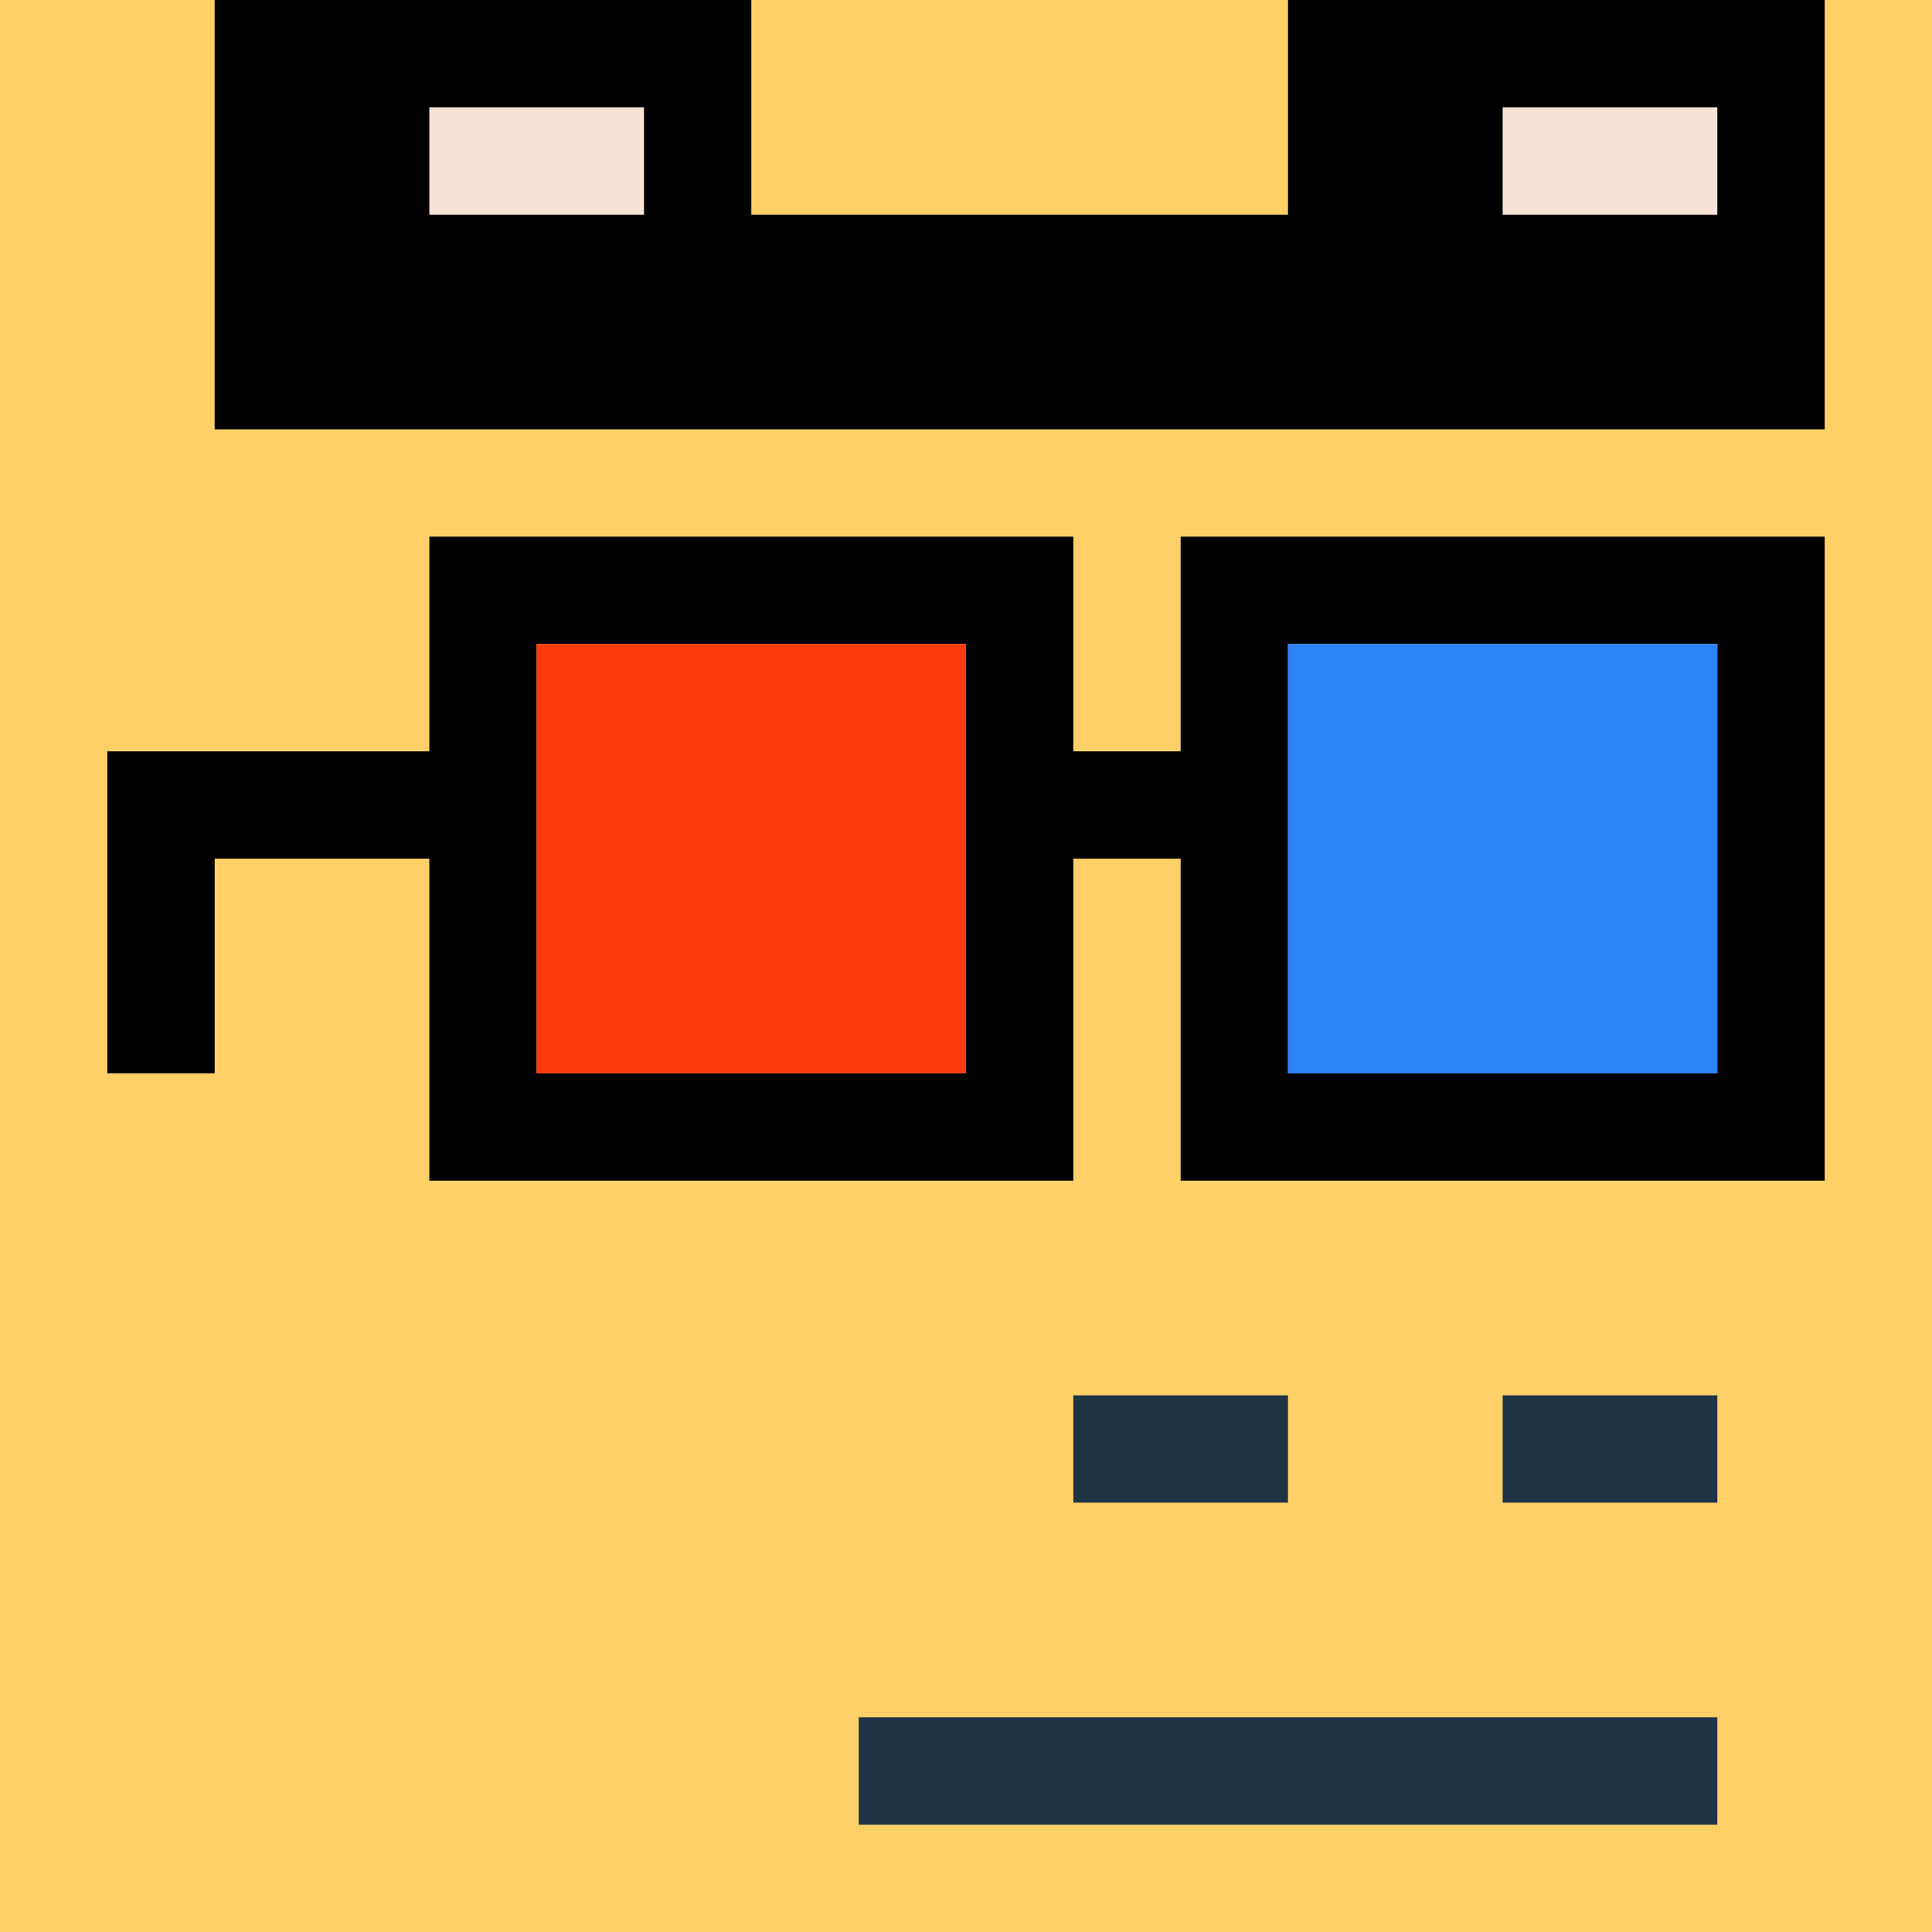
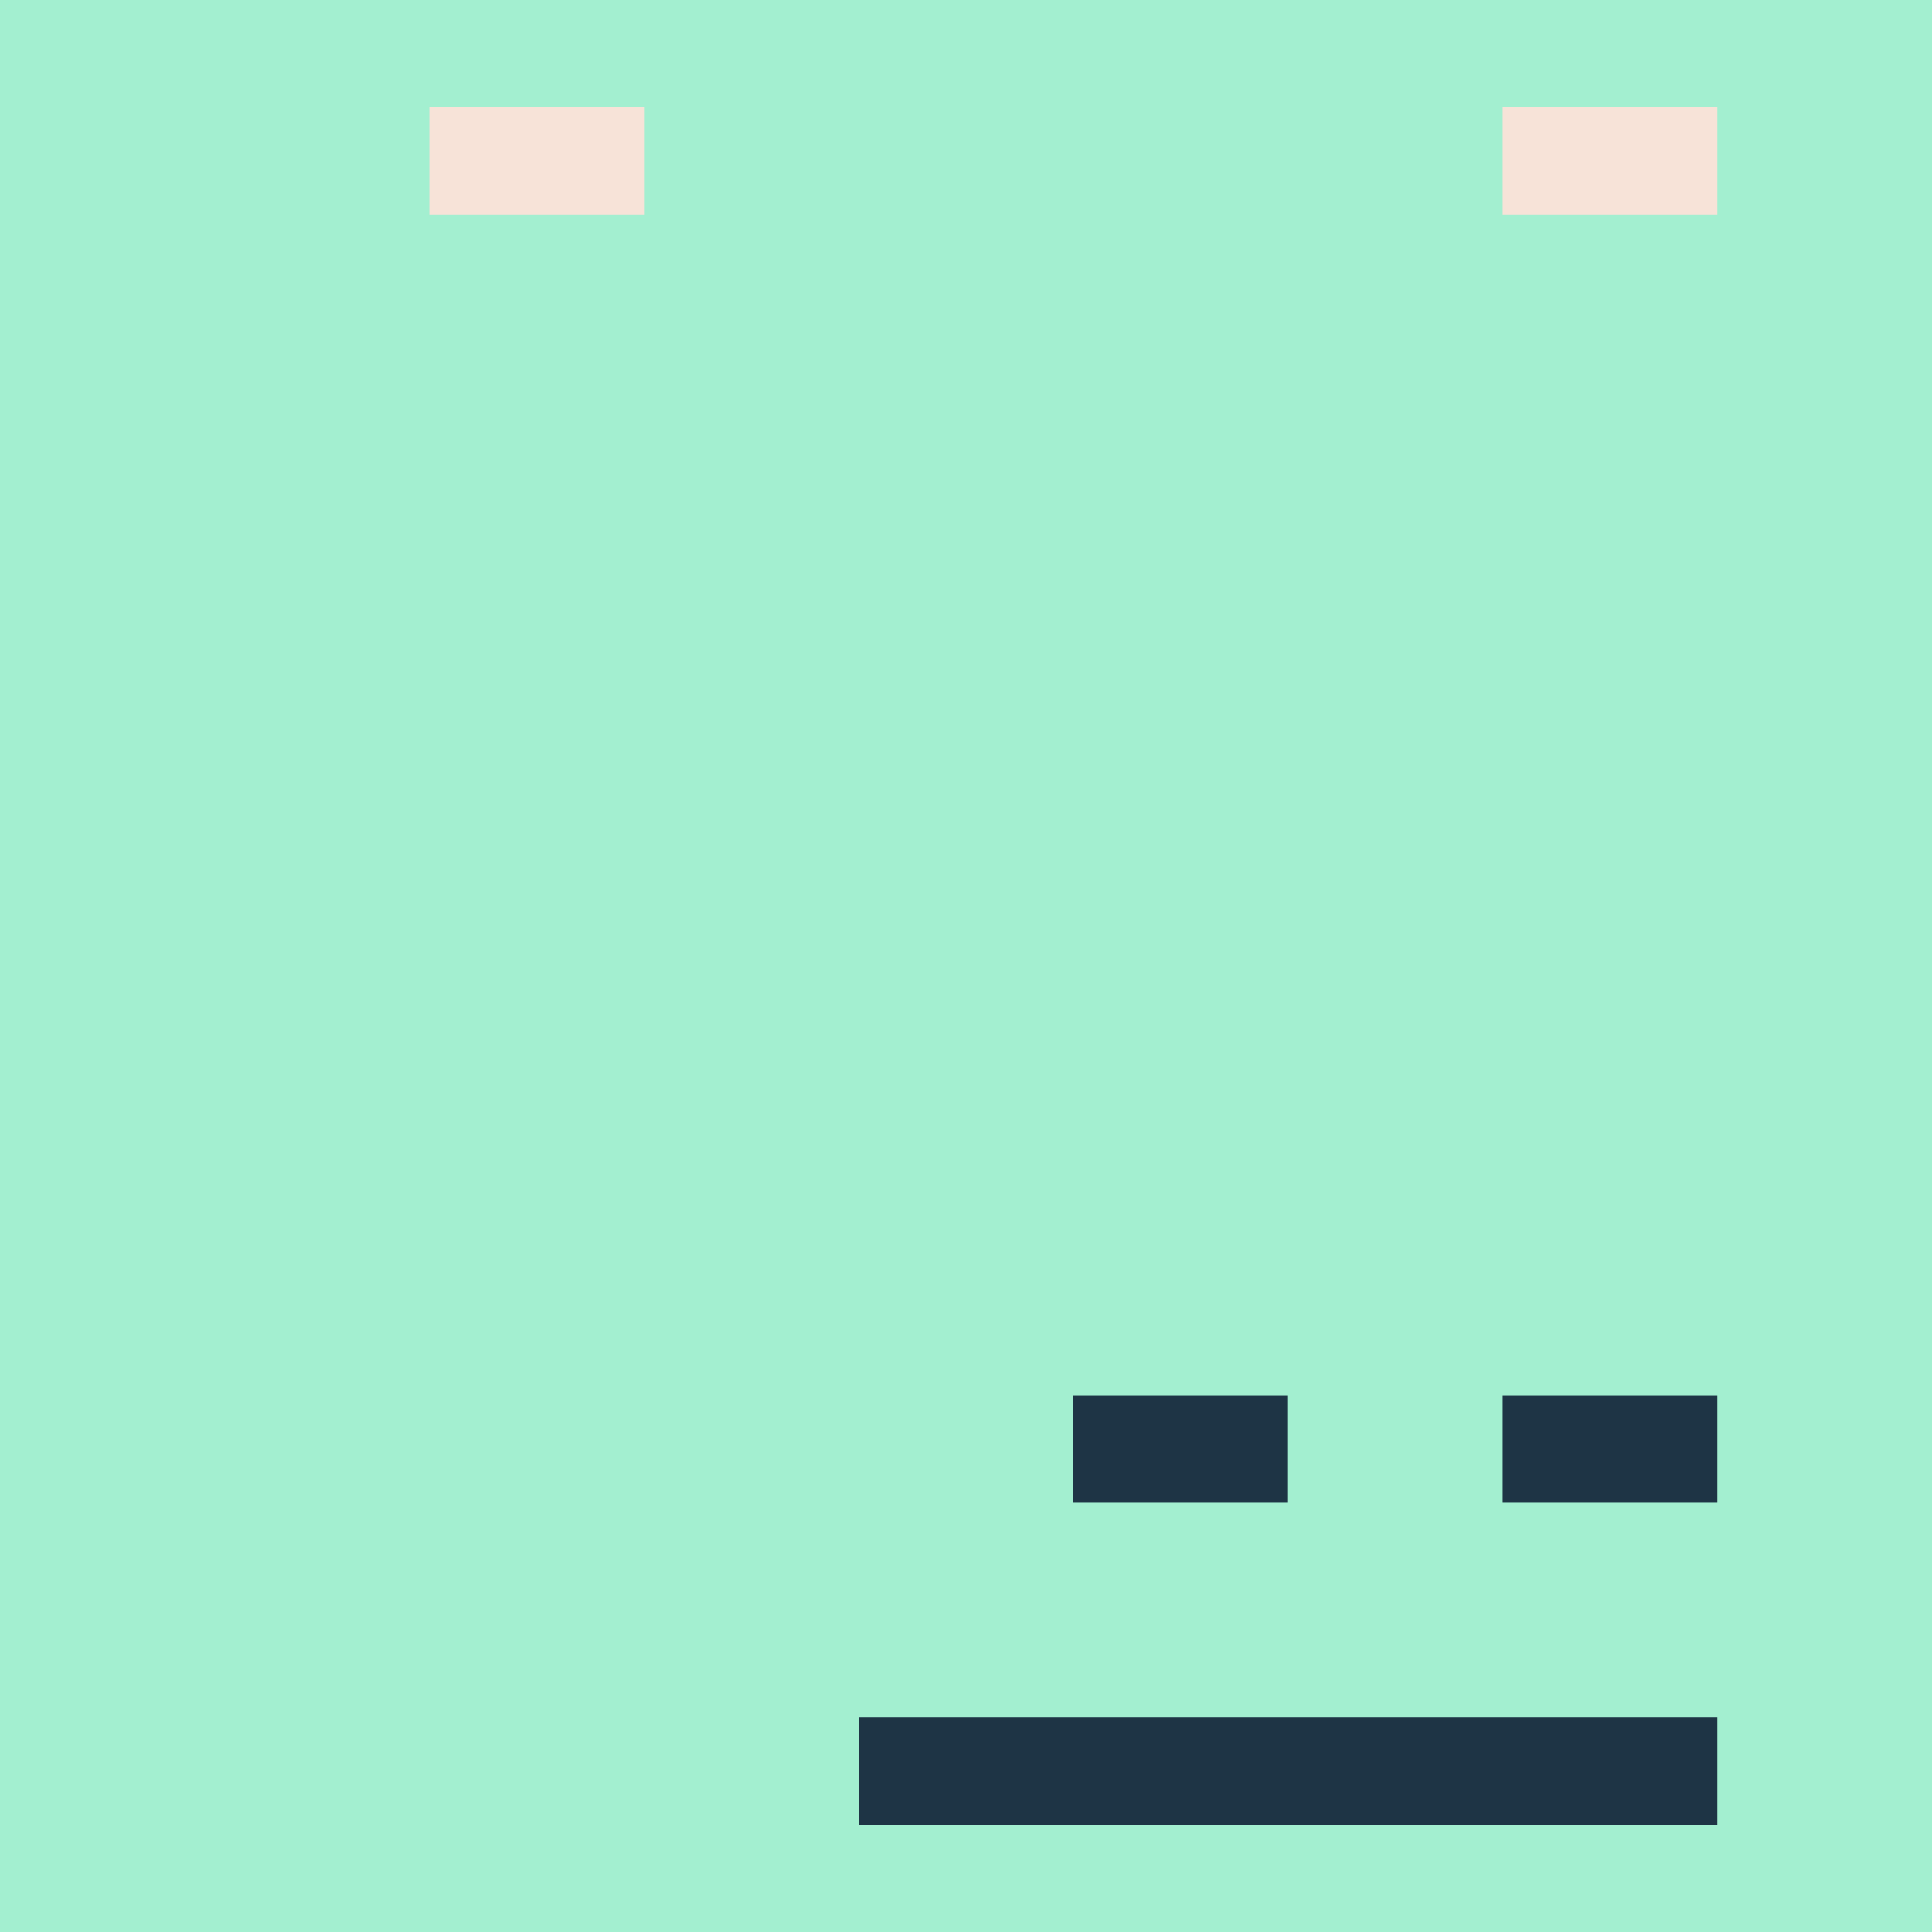
<svg xmlns="http://www.w3.org/2000/svg" width="18" height="18" viewBox="0 0 18 18" fill="none">
  <g clip-path="url(#0_clip0_50_99520)">
    <path d="M18 0H0V18H18V0Z" fill="#A3EFD0" />
-     <path d="M18 0H0V18H18V0Z" fill="#FFD067" />
  </g>
  <path d="M16 16H8V17H16V16ZM10 13H12V14H10V13ZM14 13H16V14H14V13Z" fill="#1E3445" />
  <g clip-path="url(#0_clip1_50_99520)">
-     <path d="M2 4V-1H7V2H12V-1H17V4H2Z" fill="black" />
    <path d="M4 1H6V2H4V1Z" fill="#F7E3D8" />
    <path d="M14 1H16V2H14V1Z" fill="#F7E3D8" />
  </g>
  <g clip-path="url(#0_clip2_50_99520)">
-     <path d="M16 6H12V10H16V6ZM9 6H5V10H9V6ZM17 11H11V8H10V11H4V8H2V10H1V7H4V5H10V7H11V5H17V11Z" fill="black" />
-     <path d="M9 6H5V10H9V6Z" fill="#FF3A0E" />
-     <path d="M16 6H12V10H16V6Z" fill="#2B83F6" />
-   </g>
+     </g>
  <defs>
    <clipPath id="0_clip0_50_99520">
      <rect width="18" height="18" fill="white" />
    </clipPath>
    <clipPath id="0_clip1_50_99520">
      <rect width="18" height="18" fill="white" />
    </clipPath>
    <clipPath id="0_clip2_50_99520">
      <rect width="18" height="18" fill="white" />
    </clipPath>
  </defs>
</svg>